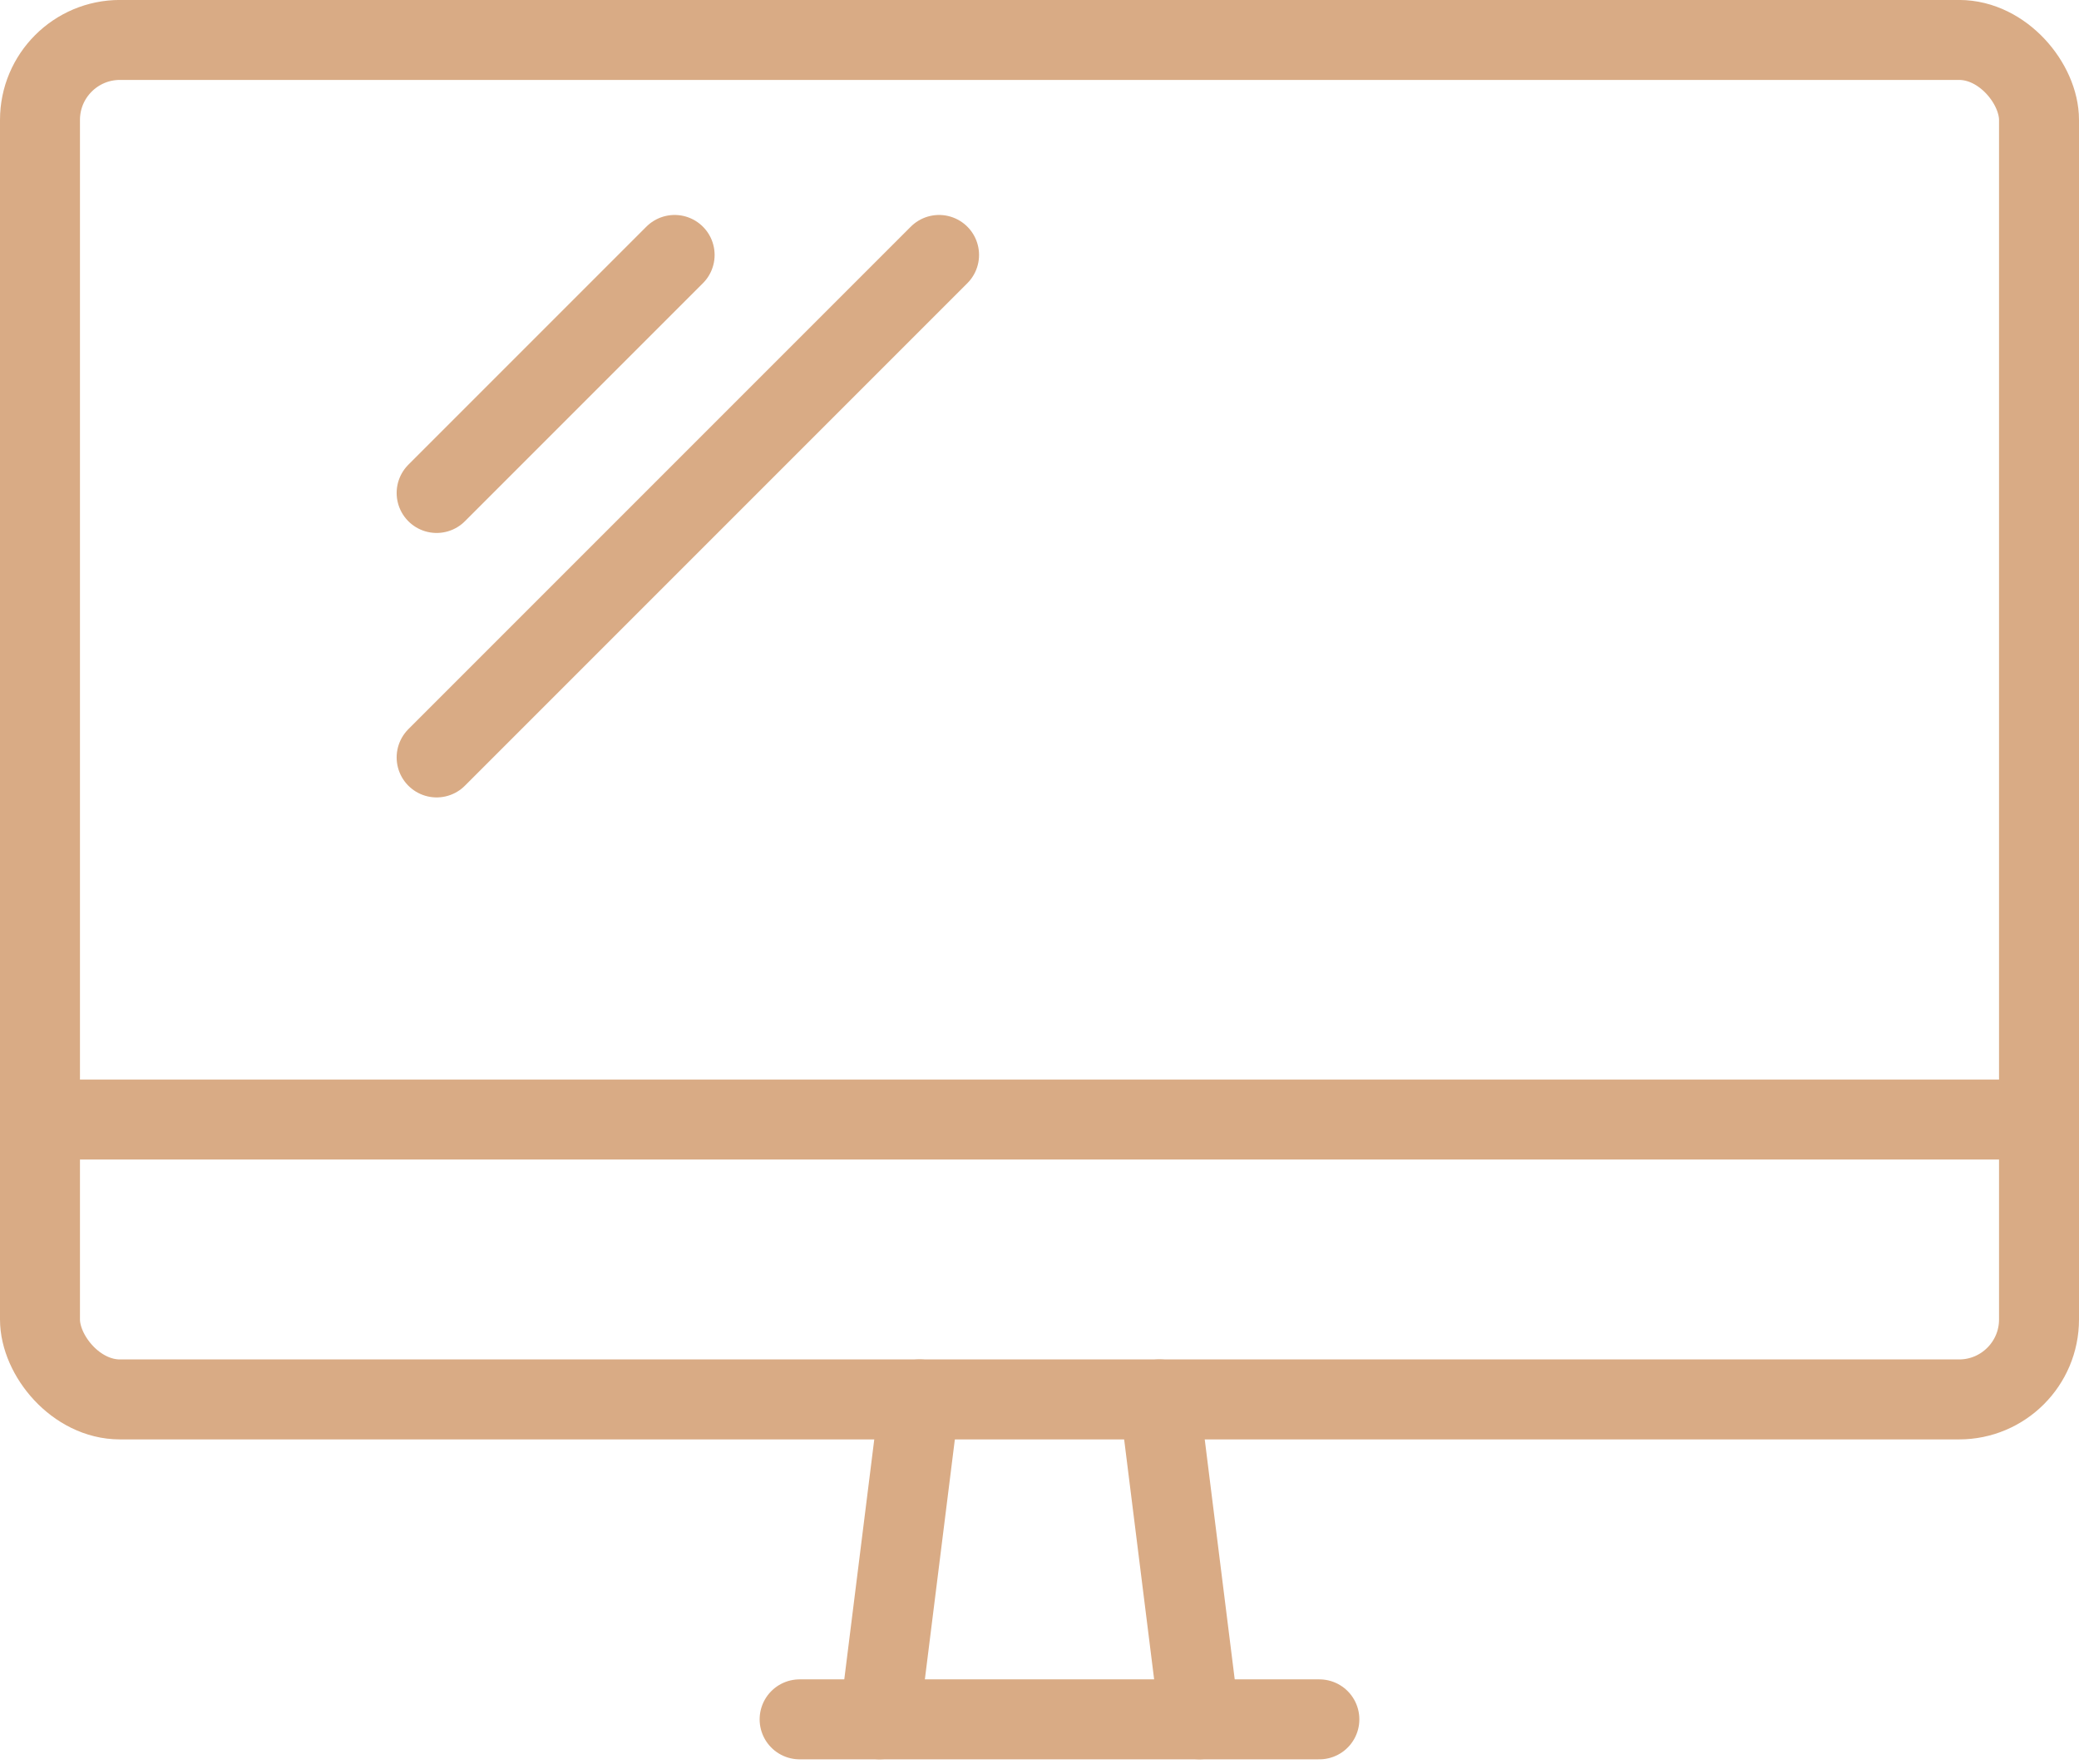
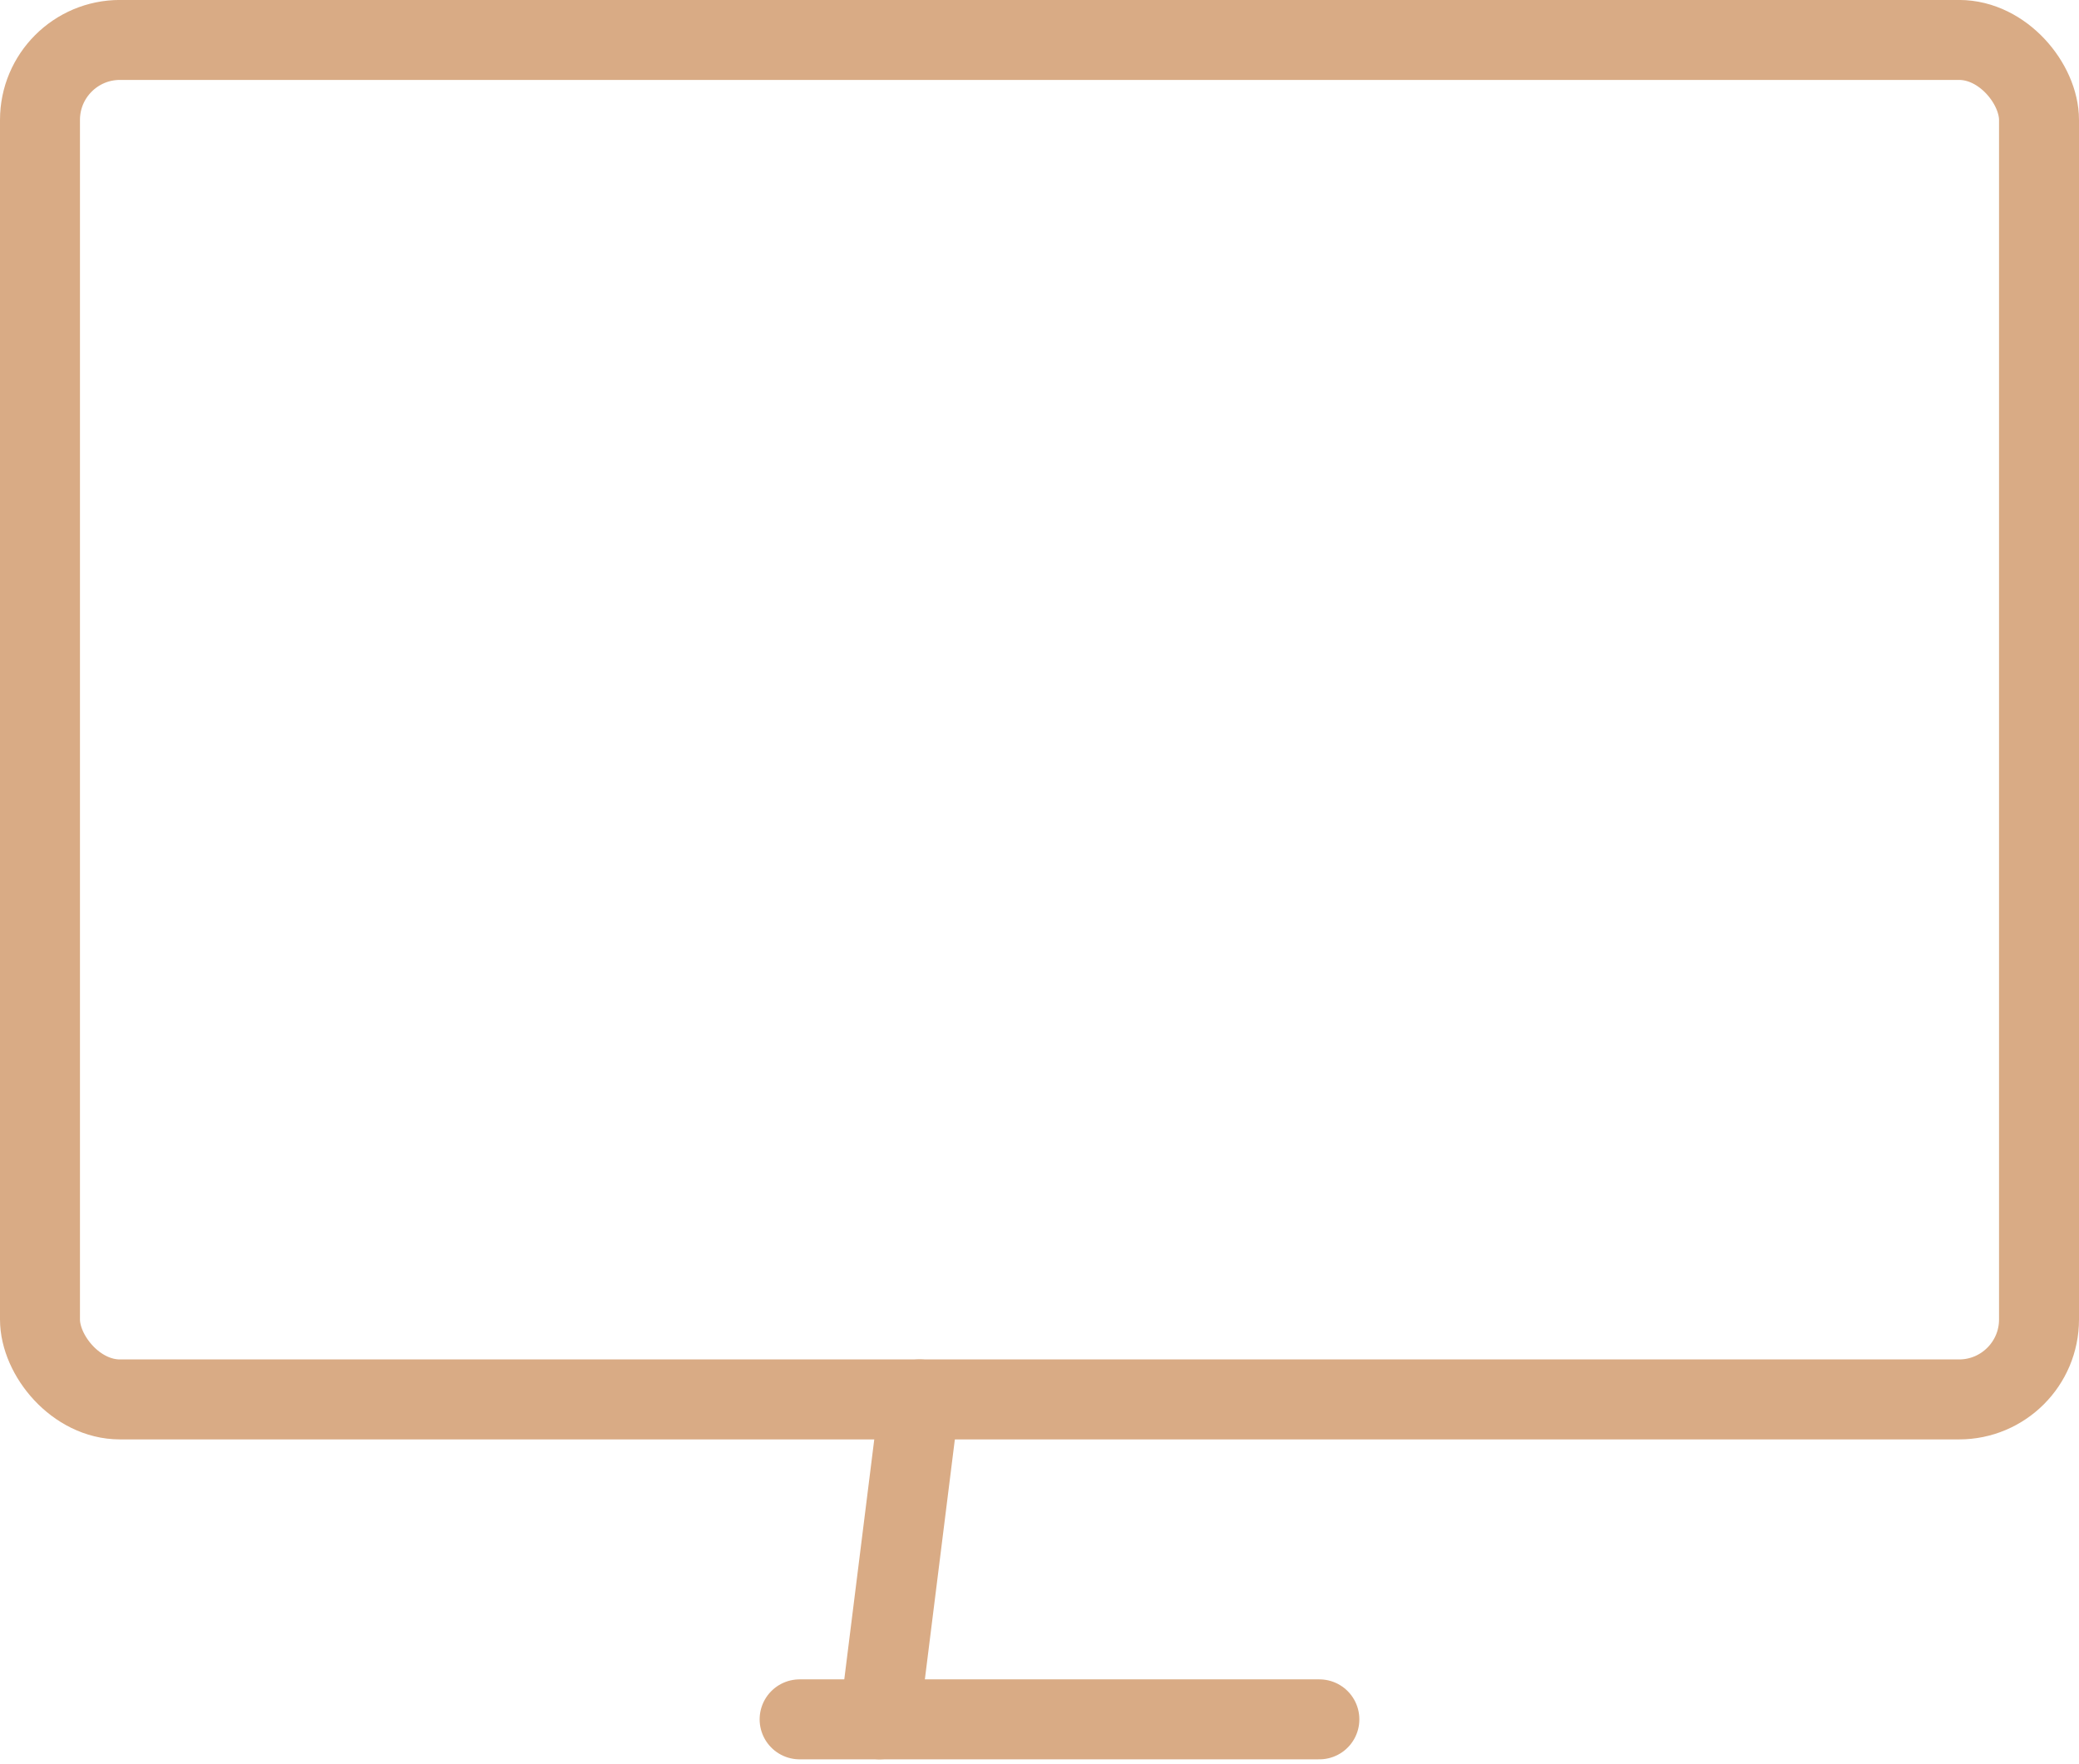
<svg xmlns="http://www.w3.org/2000/svg" width="52" height="44.116" viewBox="0 0 52 44.116">
  <g id="flow_icon_12" transform="translate(1 1.085)">
    <line id="線_1" data-name="線 1" x1="1" y2="8" transform="translate(21 33.914)" fill="none" stroke="#d9ab85" stroke-linecap="round" stroke-linejoin="round" stroke-width="2" />
-     <line id="線_2" data-name="線 2" x2="1" y2="8" transform="translate(28 33.914)" fill="none" stroke="#d9ab85" stroke-linecap="round" stroke-linejoin="round" stroke-width="2" />
    <line id="線_3" data-name="線 3" x2="13" transform="translate(19 41.915)" fill="none" stroke="#d9ab85" stroke-linecap="round" stroke-linejoin="round" stroke-width="2" />
    <rect id="長方形_6" data-name="長方形 6" width="50" height="34" rx="2" transform="translate(0 -0.086)" fill="none" stroke="#d9ab85" stroke-linecap="round" stroke-linejoin="round" stroke-width="2" />
-     <line id="線_4" data-name="線 4" x2="50" transform="translate(0 26.915)" fill="none" stroke="#d9ab85" stroke-linecap="round" stroke-linejoin="round" stroke-width="2" />
-     <line id="線_5" data-name="線 5" x1="12.567" y2="12.567" transform="translate(9.921 5.291)" fill="none" stroke="#d9ab85" stroke-linecap="round" stroke-linejoin="round" stroke-width="2" />
-     <line id="線_6" data-name="線 6" x1="5.953" y2="5.953" transform="translate(9.921 5.291)" fill="none" stroke="#d9ab85" stroke-linecap="round" stroke-linejoin="round" stroke-width="2" />
  </g>
</svg>